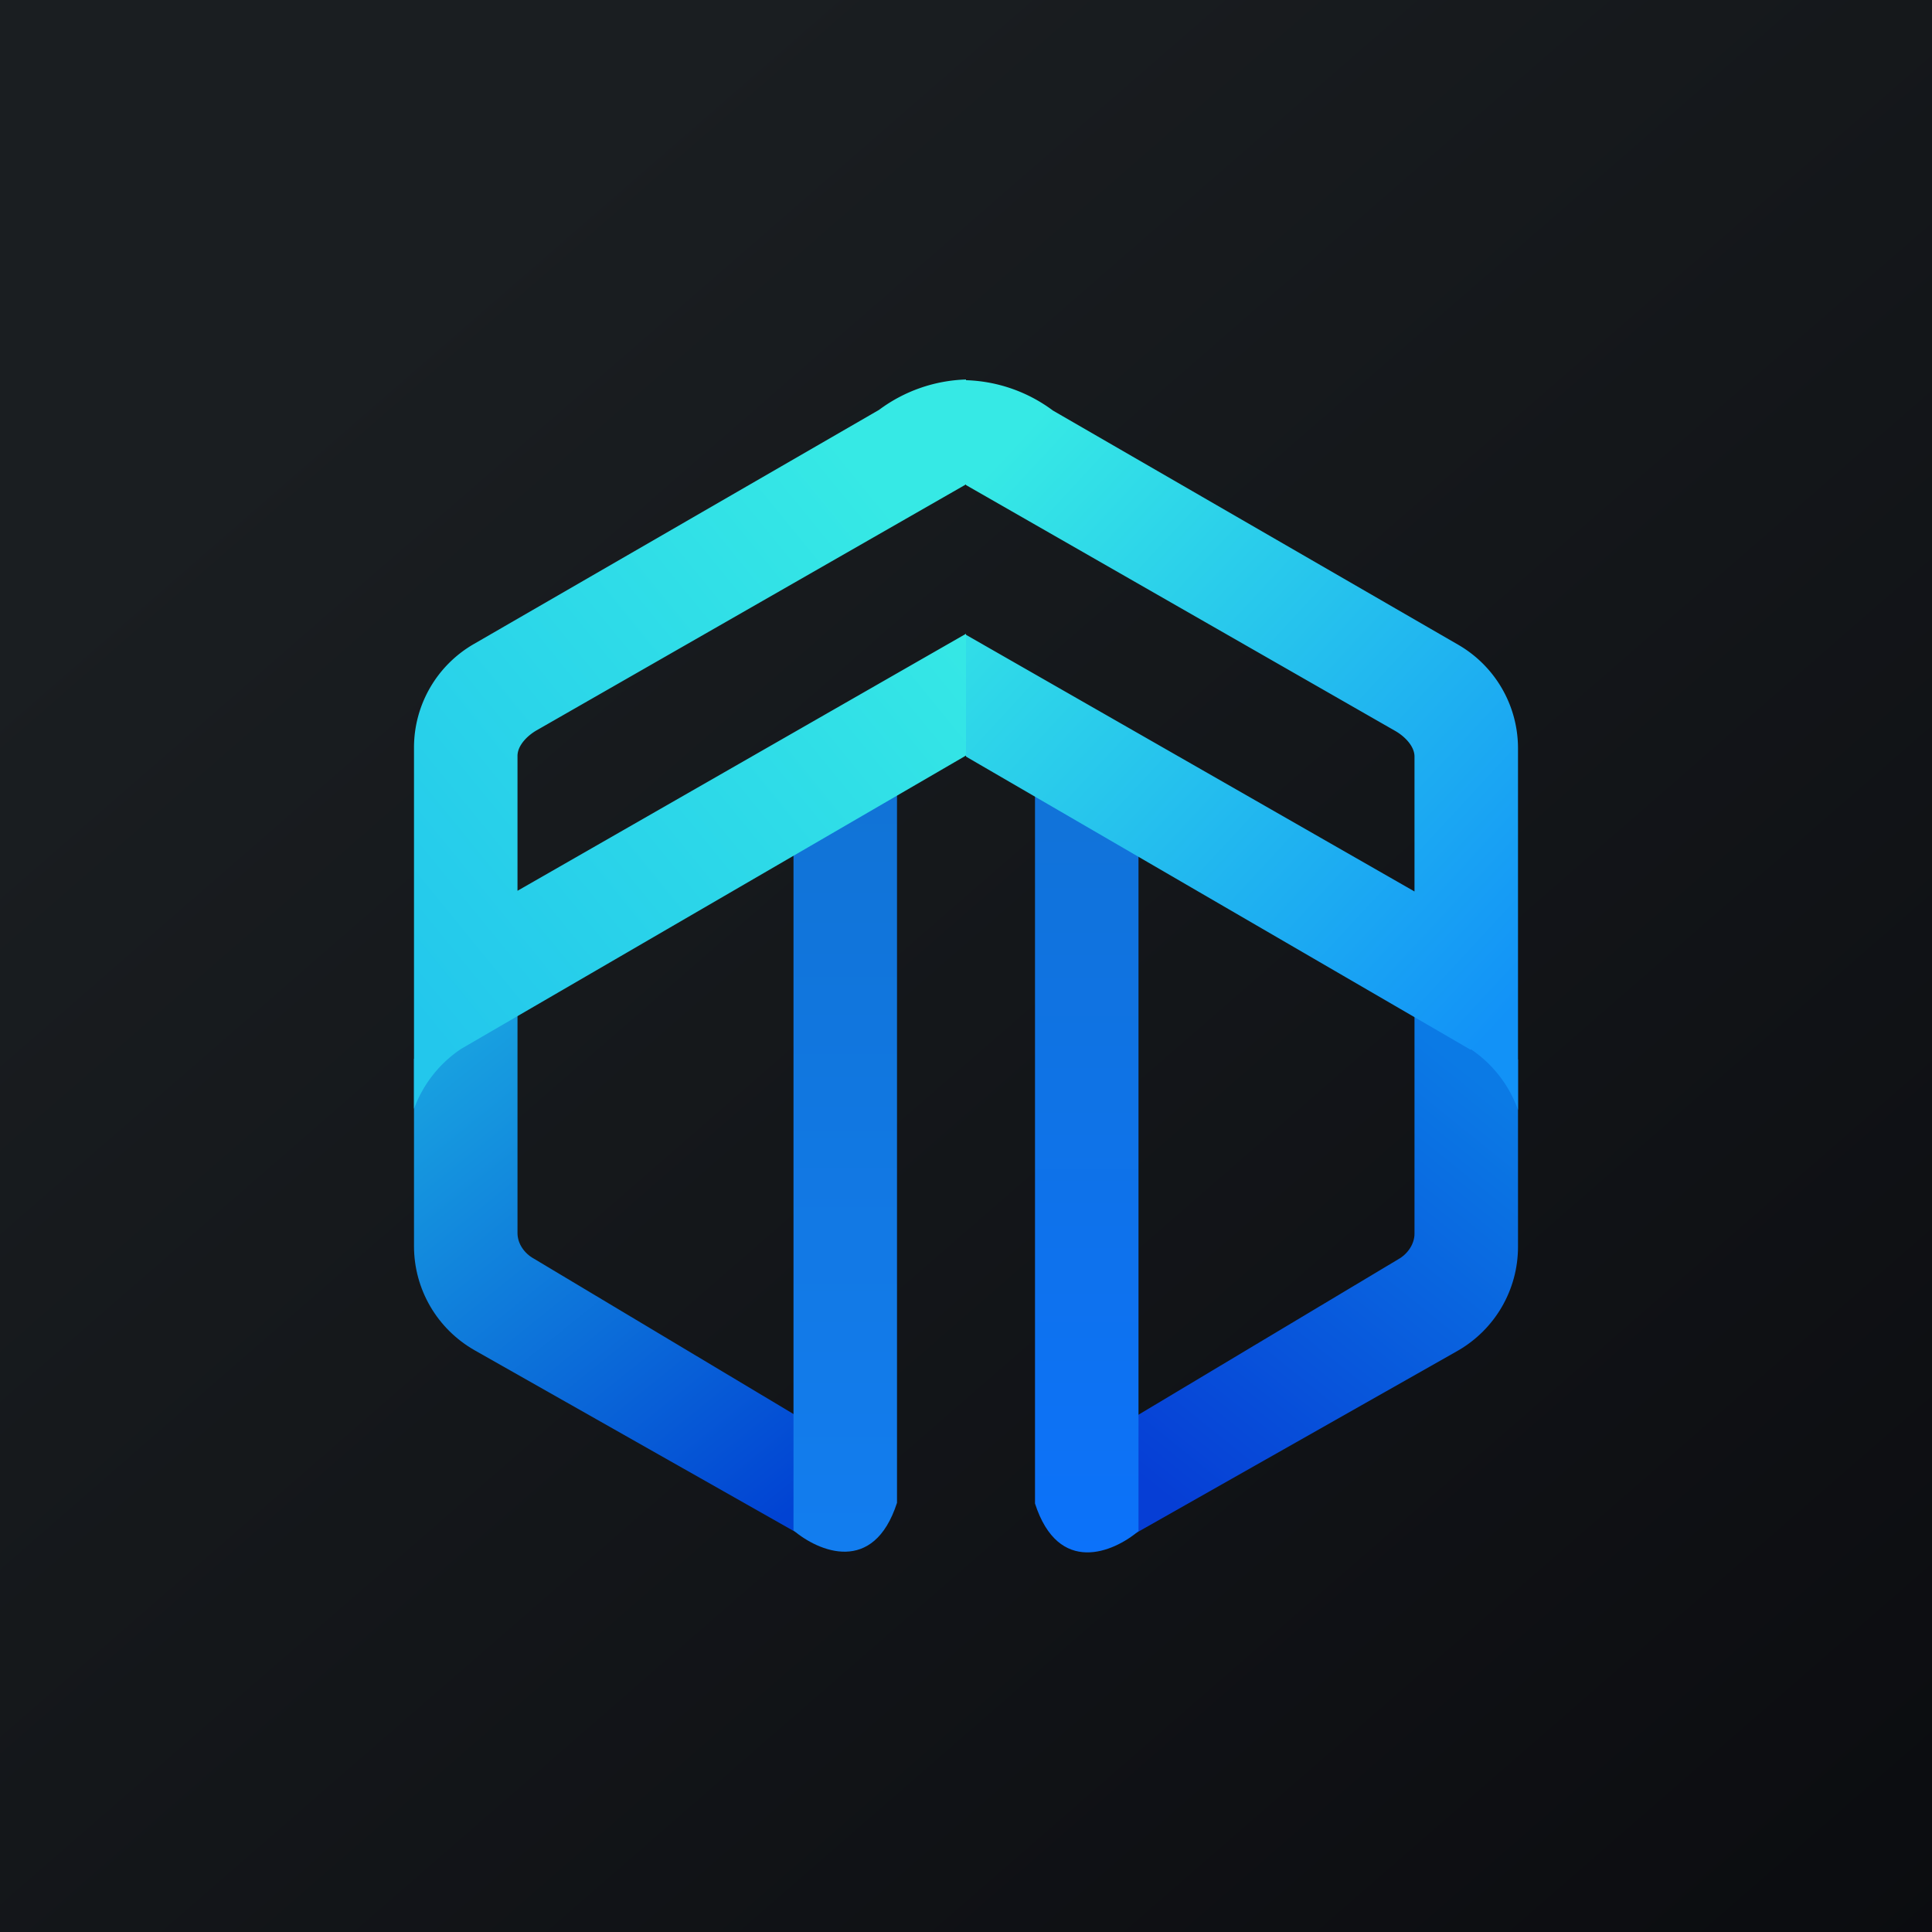
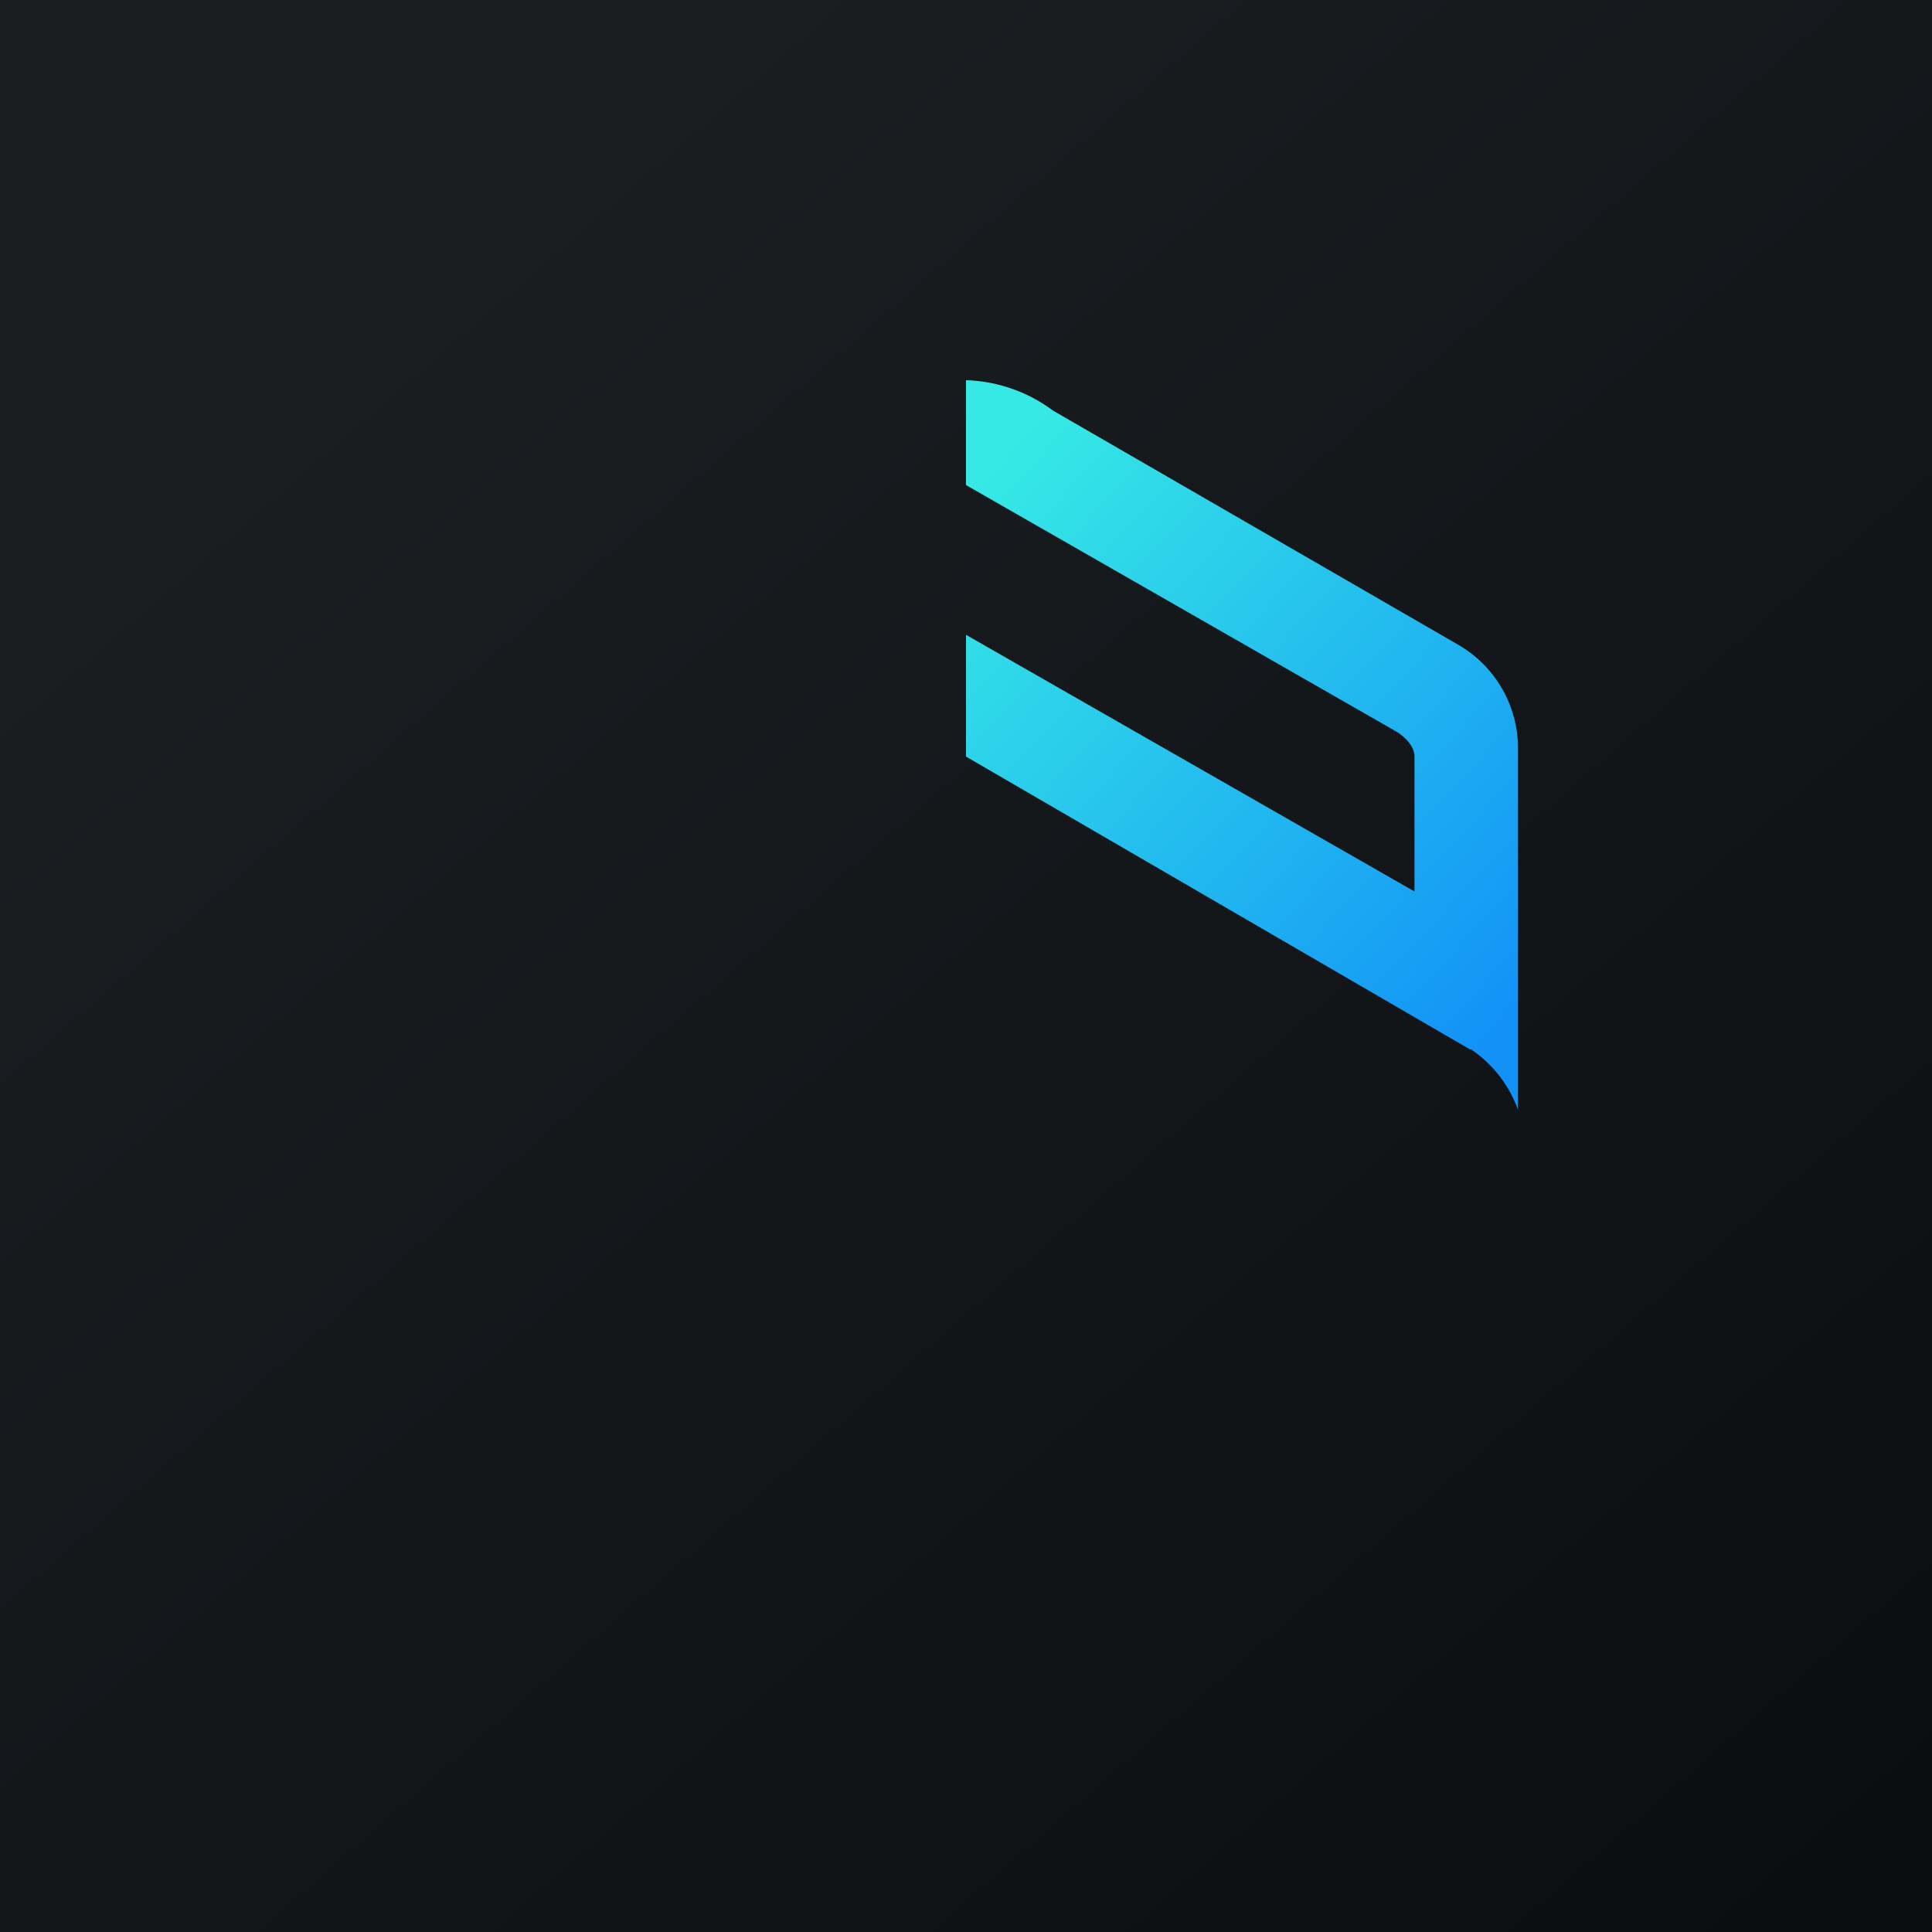
<svg xmlns="http://www.w3.org/2000/svg" width="56" height="56" viewBox="0 0 56 56">
  <path fill="url(#ao3ukwdeh)" d="M0 0h56v56H0z" />
-   <path d="m13.76 39.14 9.48 5.37v-3.38l-7.77-4.65c-.27-.15-.47-.43-.47-.74v-6.76l-3 1.71v5.43c0 1.25.67 2.4 1.76 3.02Z" fill="url(#bo3ukwdeh)" />
-   <path d="m42.24 39.16-9.48 5.37v-3.38l7.77-4.65c.27-.15.47-.44.47-.74V29l3 1.71v5.43c0 1.25-.67 2.4-1.76 3.02Z" fill="url(#co3ukwdeh)" />
-   <path d="M23 44.36V24.18l3-1.41v20.79c-.68 2.1-2.28 1.41-3 .8Z" fill="url(#do3ukwdeh)" />
-   <path d="M33 44.38V24.2l-3-1.41v20.79c.68 2.1 2.28 1.41 3 .8Z" fill="url(#eo3ukwdeh)" />
-   <path d="M13.37 30.4A3.56 3.56 0 0 0 12 32.14V21.67c0-1.24.66-2.38 1.73-3l11.75-6.79A4.44 4.44 0 0 1 28 11v3.04l-12.43 7.12c-.27.15-.57.44-.57.75v3.91l13-7.45v3.53l-14.63 8.5Z" fill="url(#fo3ukwdeh)" />
  <path d="M42.63 30.41A3.56 3.56 0 0 1 44 32.17V21.69c0-1.24-.66-2.38-1.73-3L30.52 11.9a4.44 4.44 0 0 0-2.52-.88v3.04l12.43 7.12c.27.15.57.44.57.75v3.91L28 18.4v3.53l14.63 8.5Z" fill="url(#go3ukwdeh)" />
  <defs>
    <linearGradient id="ao3ukwdeh" x1="10.42" y1="9.71" x2="68.15" y2="76.02" gradientUnits="userSpaceOnUse">
      <stop stop-color="#1A1E21" />
      <stop offset="1" stop-color="#06060A" />
    </linearGradient>
    <linearGradient id="bo3ukwdeh" x1="12.96" y1="30.73" x2="23.23" y2="43.51" gradientUnits="userSpaceOnUse">
      <stop stop-color="#18A0E0" />
      <stop offset="1" stop-color="#0143D3" />
    </linearGradient>
    <linearGradient id="co3ukwdeh" x1="43.21" y1="31.57" x2="33.72" y2="43.37" gradientUnits="userSpaceOnUse">
      <stop stop-color="#0B7AE5" />
      <stop offset="1" stop-color="#063ED5" />
    </linearGradient>
    <linearGradient id="do3ukwdeh" x1="24.5" y1="22.77" x2="24.5" y2="44.98" gradientUnits="userSpaceOnUse">
      <stop stop-color="#1173D6" />
      <stop offset="1" stop-color="#127DEF" />
    </linearGradient>
    <linearGradient id="eo3ukwdeh" x1="31.5" y1="22.79" x2="31.5" y2="45" gradientUnits="userSpaceOnUse">
      <stop stop-color="#1173D8" />
      <stop offset="1" stop-color="#0C72FA" />
    </linearGradient>
    <linearGradient id="fo3ukwdeh" x1="28" y1="17.33" x2="12.48" y2="29.97" gradientUnits="userSpaceOnUse">
      <stop stop-color="#36E9E5" />
      <stop offset="1" stop-color="#23C7EC" />
    </linearGradient>
    <linearGradient id="go3ukwdeh" x1="28" y1="14.33" x2="43.99" y2="29.14" gradientUnits="userSpaceOnUse">
      <stop stop-color="#36E9E5" />
      <stop offset="1" stop-color="#1292F7" />
    </linearGradient>
  </defs>
</svg>